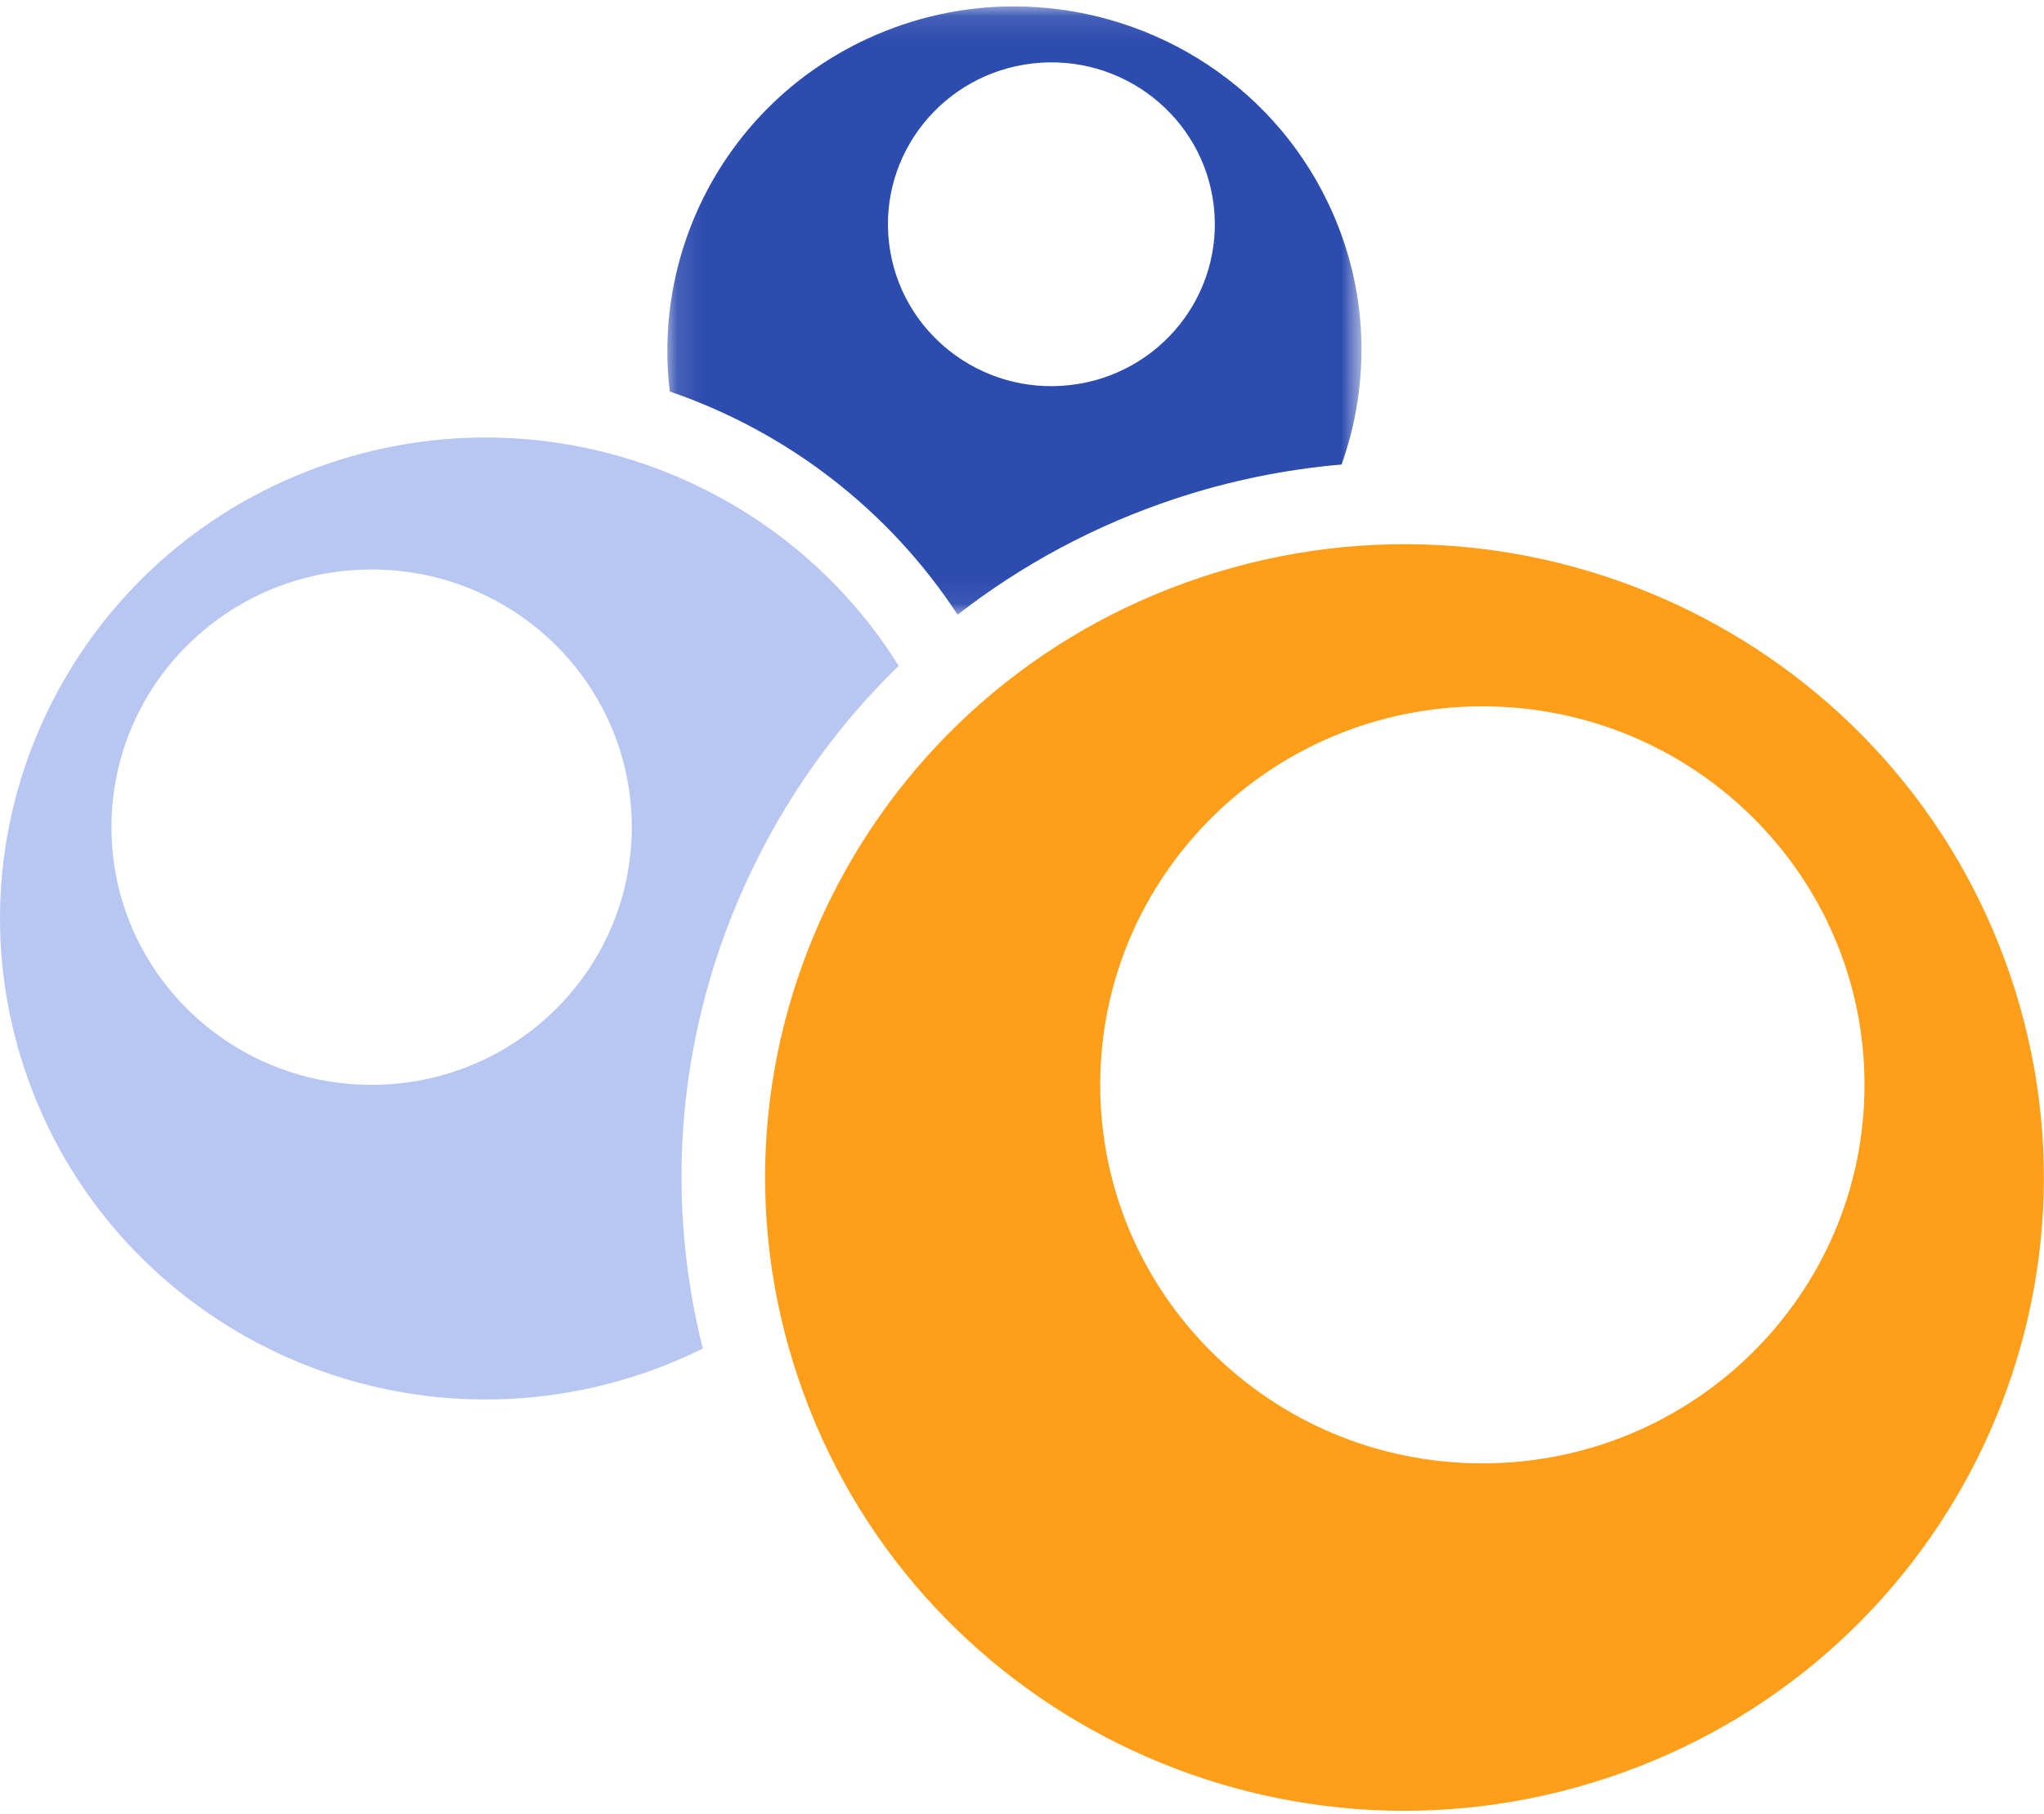
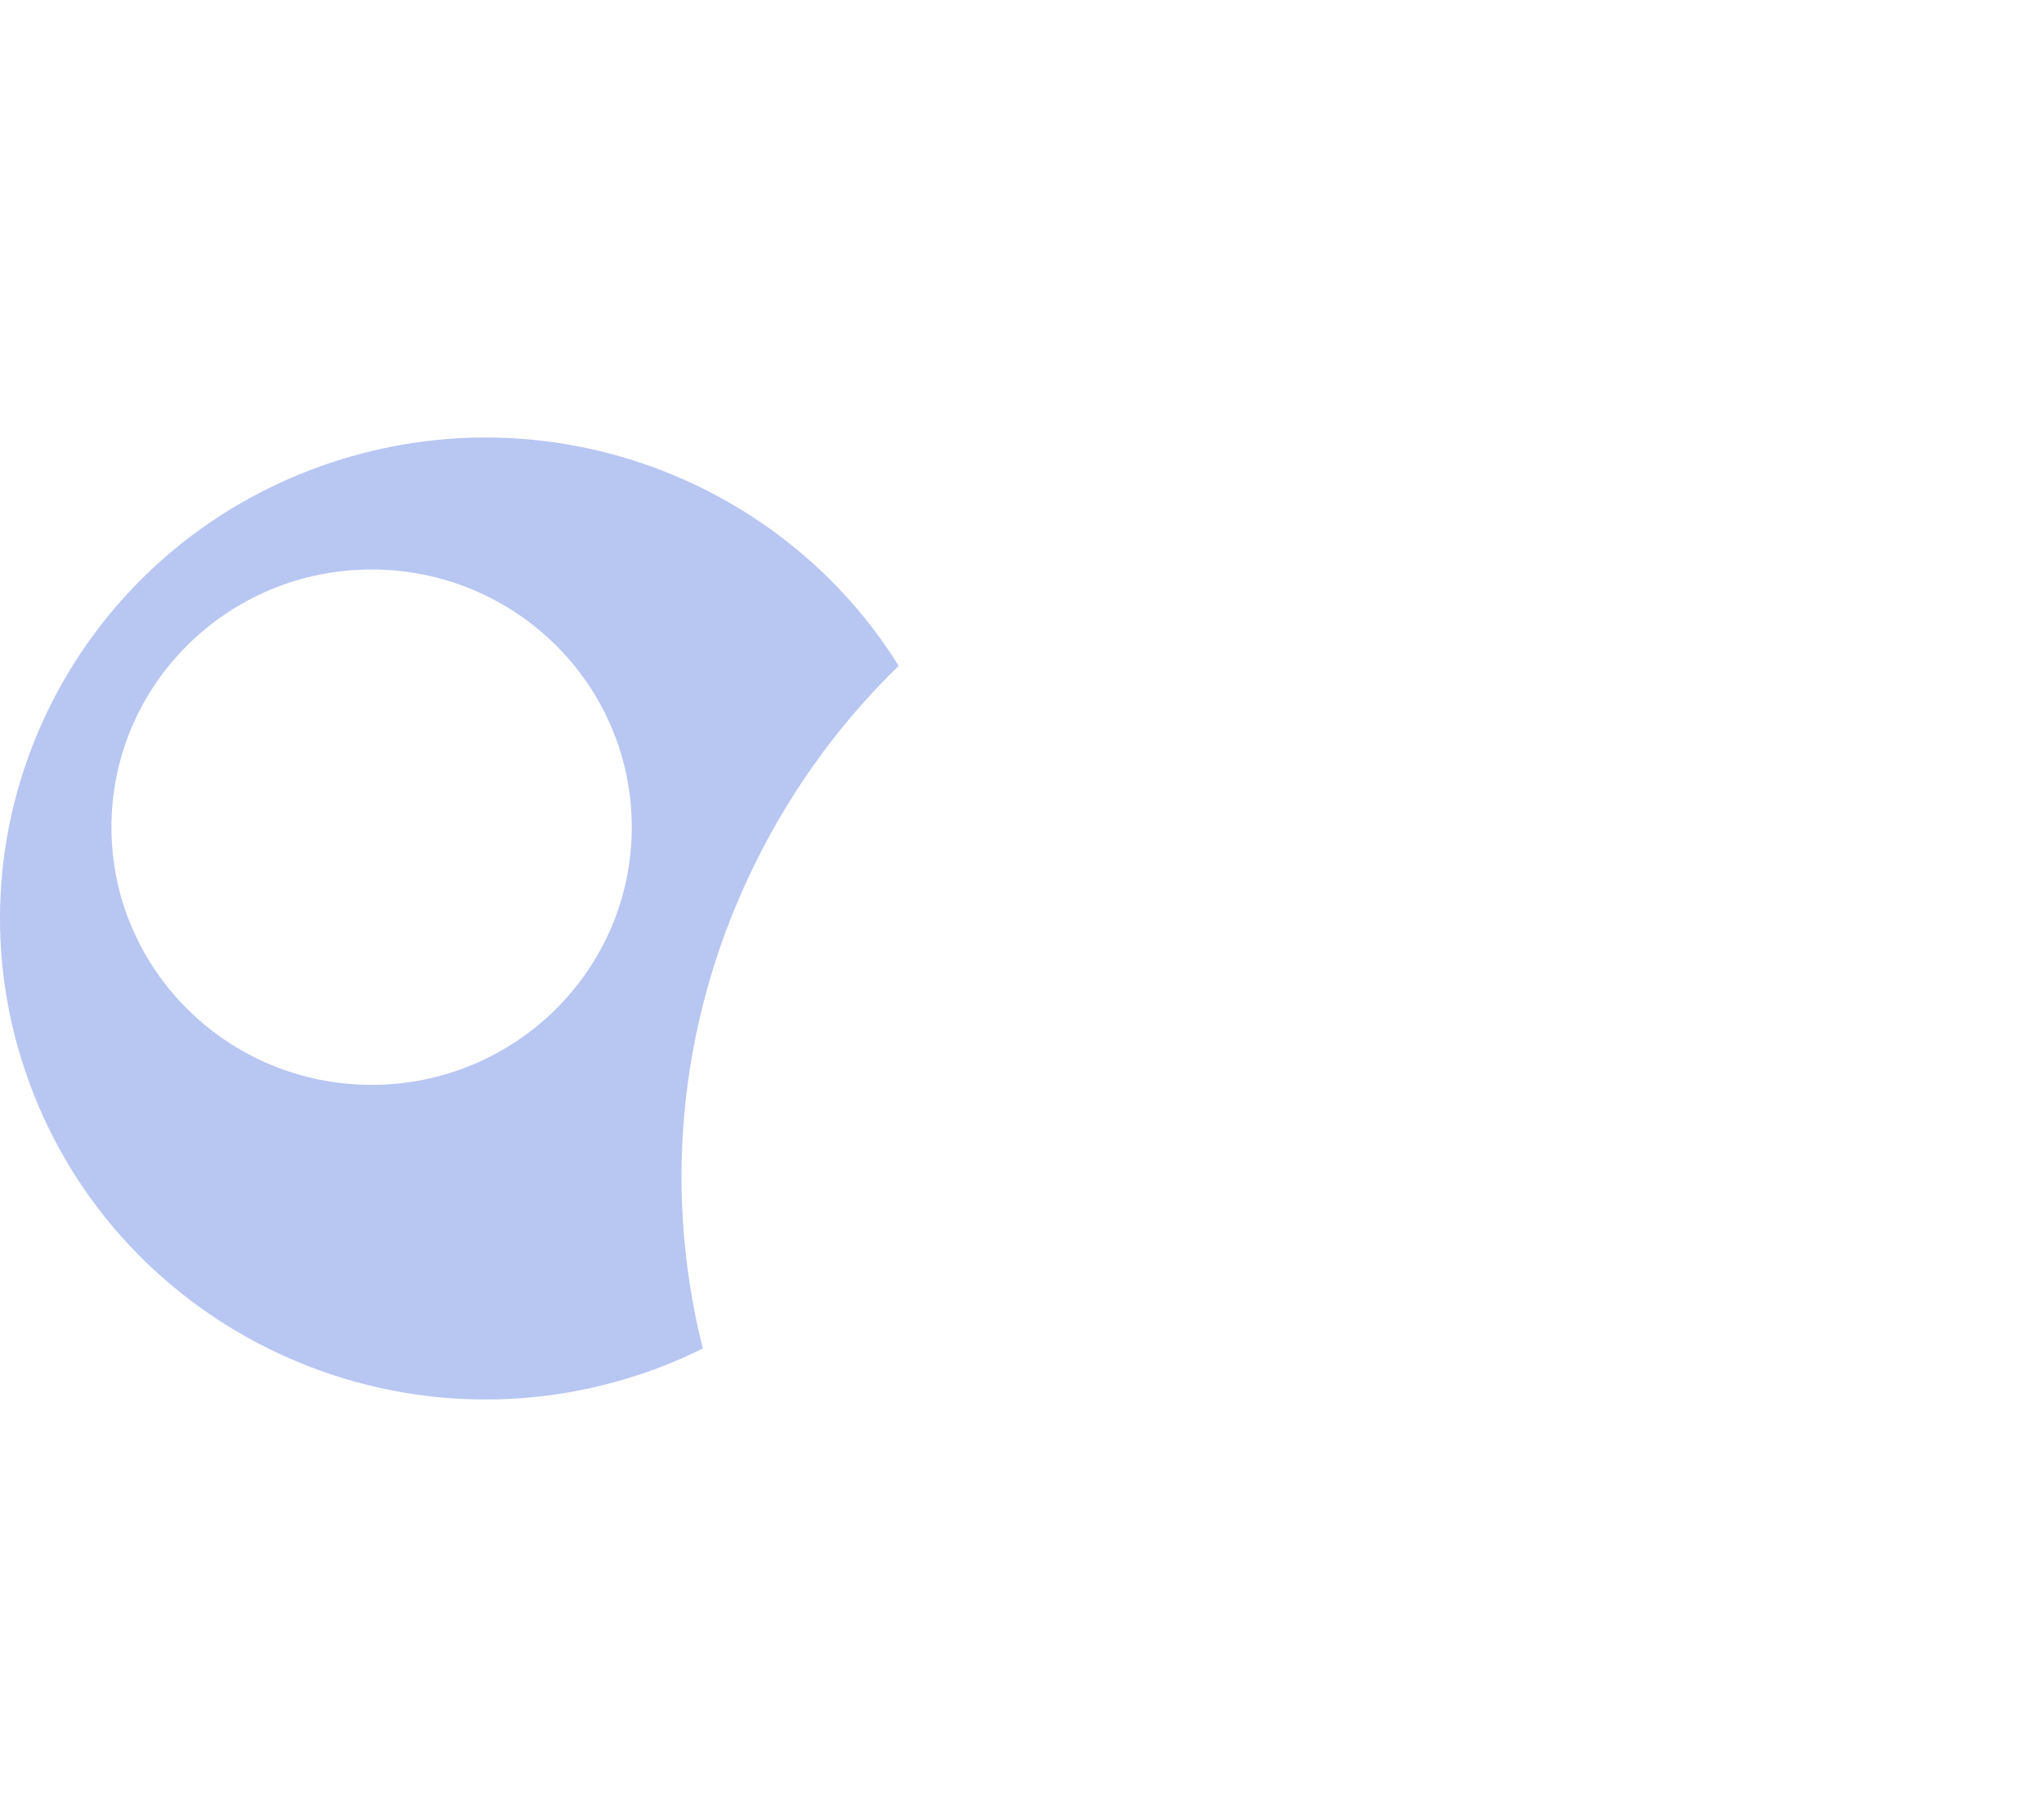
<svg xmlns="http://www.w3.org/2000/svg" xmlns:xlink="http://www.w3.org/1999/xlink" width="80px" height="71px" viewBox="0 0 80 71" version="1.1">
  <title>Choose Your Game</title>
  <desc>Created with Sketch.</desc>
  <defs>
-     <polygon id="path-1" points="27.293 0.117 0.125 0.117 0.125 23.929 27.293 23.929 27.293 0.117" />
-   </defs>
+     </defs>
  <g id="Page-1" stroke="none" stroke-width="1" fill="none" fill-rule="evenodd">
    <g id="Group-5" transform="translate(-446, -78)">
      <g id="Choose-Your-Game" transform="translate(446, 78)">
-         <path d="M58.018,57.282 C49.757,57.282 43.061,50.649 43.061,42.466 C43.061,34.283 49.757,27.649 58.018,27.649 C66.278,27.649 72.975,34.283 72.975,42.466 C72.975,50.649 66.278,57.282 58.018,57.282 M78.692,38.217 C74.301,25.238 60.121,18.243 47.02,22.593 C33.919,26.942 26.857,40.989 31.248,53.967 C35.639,66.946 49.818,73.941 62.92,69.592 C76.021,65.242 83.082,51.195 78.692,38.217" id="Fill-1" fill="#FF9E19" />
        <path d="M14.545,42.466 C8.921,42.466 4.362,37.95 4.362,32.379 C4.362,26.808 8.921,22.292 14.545,22.292 C20.168,22.292 24.727,26.808 24.727,32.379 C24.727,37.95 20.168,42.466 14.545,42.466 M35.173,26.064 C30.643,18.784 21.507,15.271 12.969,18.106 C3.018,21.409 -2.345,32.078 0.99,41.935 C4.325,51.792 15.094,57.105 25.045,53.802 C25.901,53.518 26.72,53.175 27.506,52.787 C25.893,46.343 26.631,39.612 29.652,33.602 C31.081,30.76 32.95,28.224 35.173,26.064" id="Fill-3" fill="#B8C6F2" />
        <g id="Group-7" transform="translate(25.994, 0.133)">
          <mask id="mask-2" fill="white">
            <use xlink:href="#path-1" />
          </mask>
          <g id="Clip-6" />
          <path d="M15.895,14.94 C12.386,15.345 9.21,12.854 8.802,9.378 C8.394,5.902 10.908,2.756 14.417,2.351 C17.926,1.947 21.102,4.437 21.51,7.913 C21.918,11.39 19.404,14.536 15.895,14.94 M26.006,7.853 C23.695,2.98 18.793,0.117 13.687,0.117 C11.754,0.117 9.792,0.527 7.93,1.394 C2.495,3.923 -0.459,9.586 0.222,15.193 C4.836,16.774 8.81,19.843 11.485,23.929 C14.002,21.969 16.864,20.43 19.989,19.393 C22.116,18.687 24.302,18.242 26.514,18.05 C27.66,14.83 27.584,11.18 26.006,7.853" id="Fill-5" fill="#2D4CAF" mask="url(#mask-2)" />
        </g>
      </g>
    </g>
  </g>
</svg>